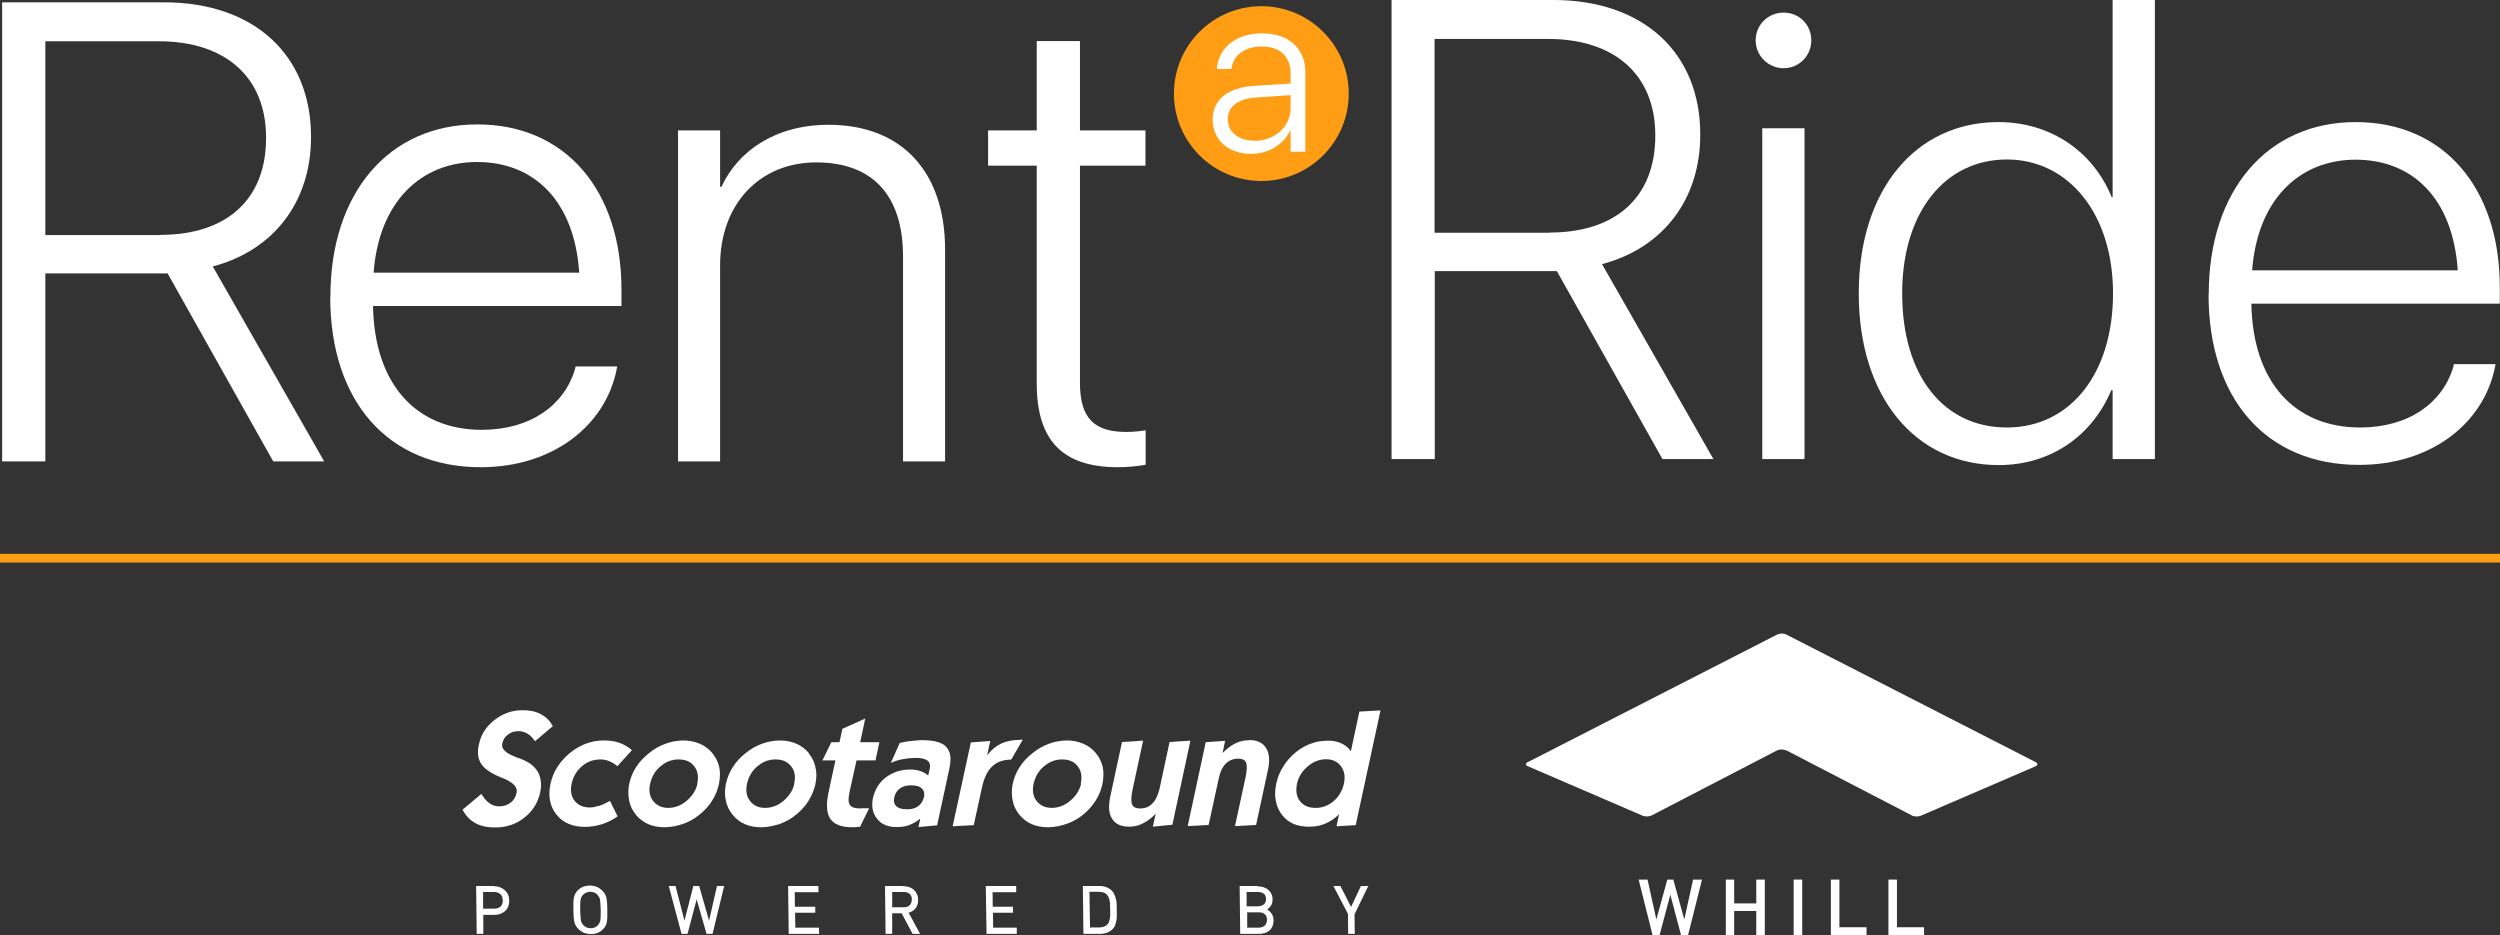
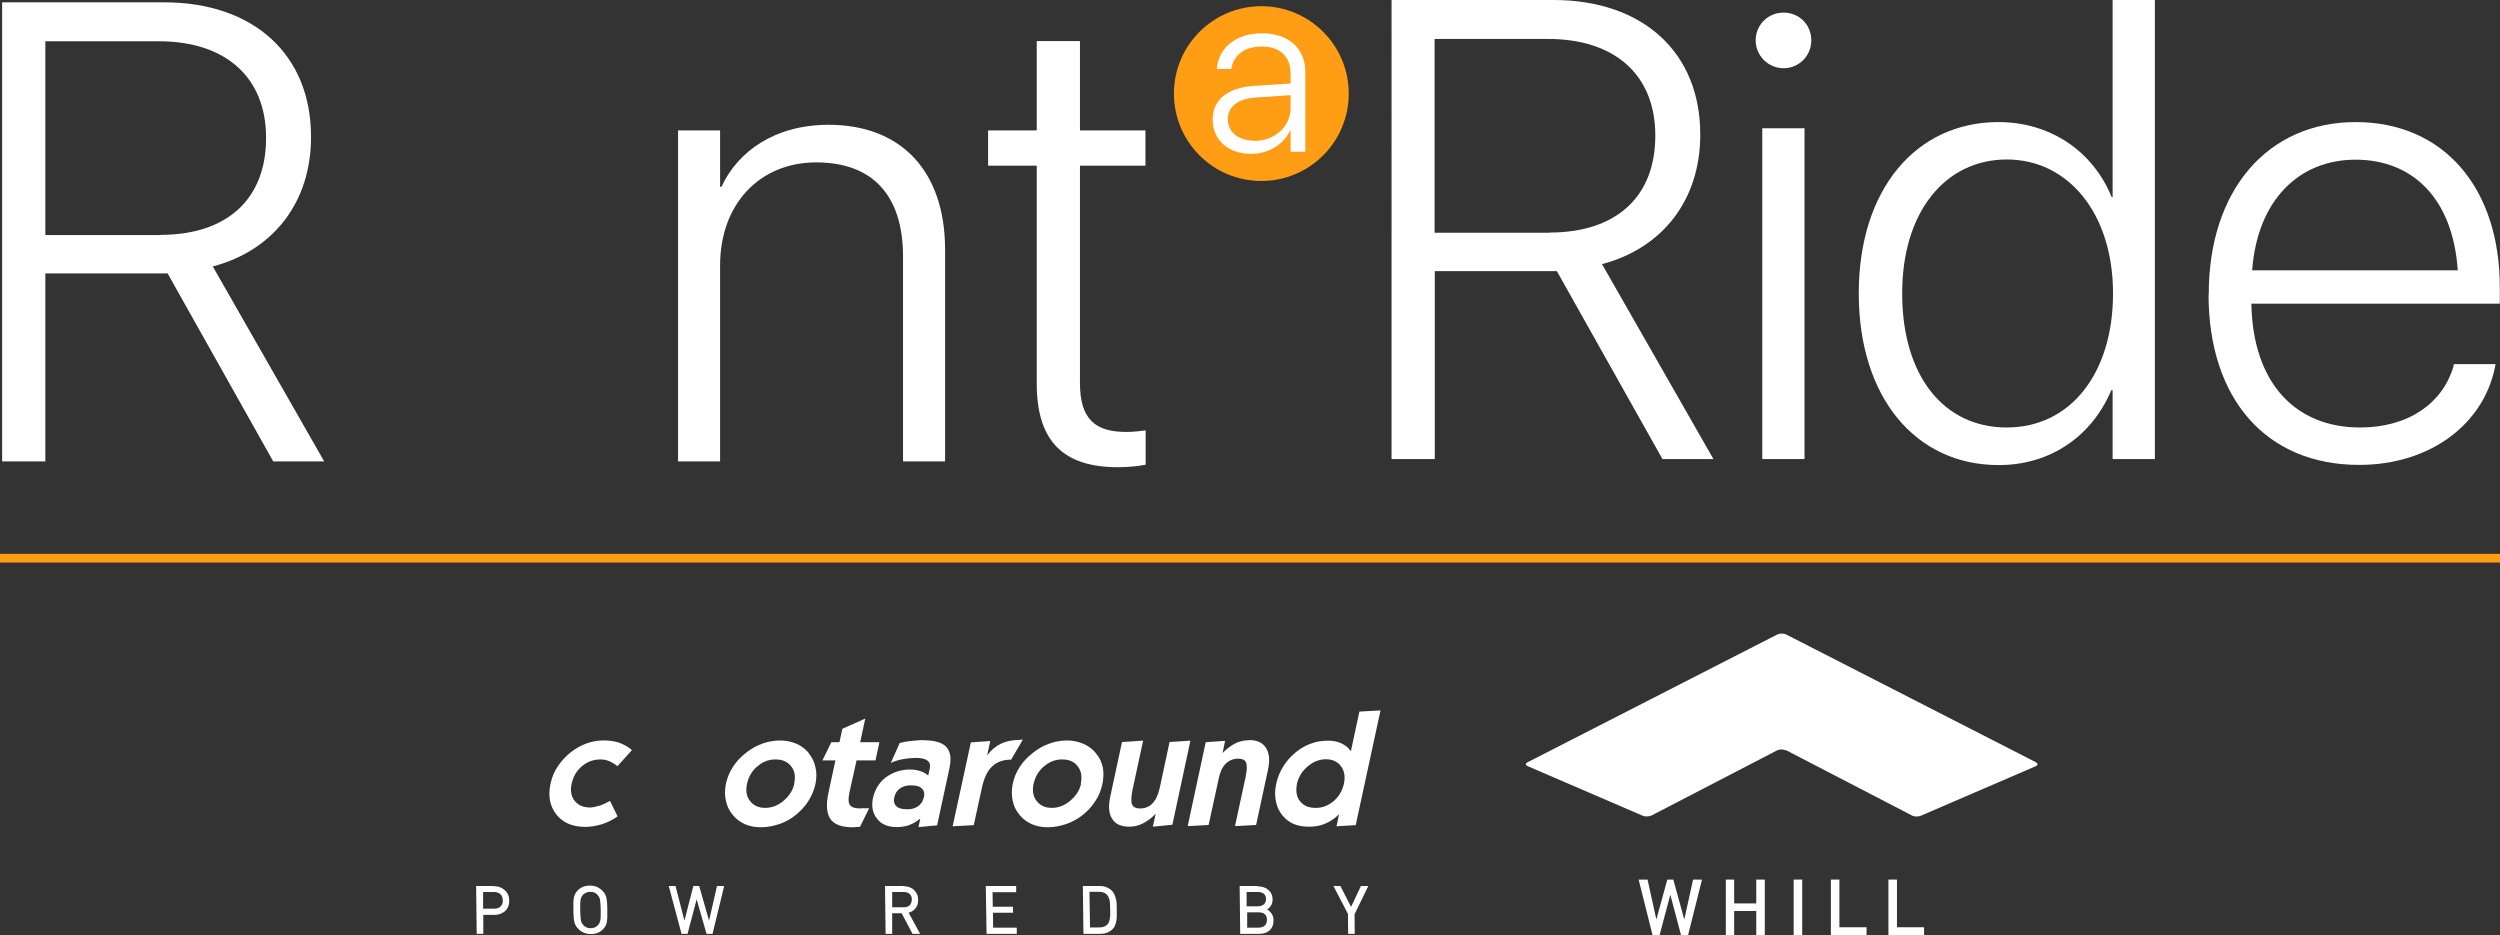
<svg xmlns="http://www.w3.org/2000/svg" id="Layer_1" data-name="Layer 1" viewBox="0 0 129.01 48.26">
  <rect x="0" y="0" width="129.01" height="48.26" fill="#333333" stroke="none" />
  <defs>
    <style>
      .cls-1 {
        fill: #ff9e15;
      }

      .cls-1, .cls-2 {
        stroke-width: 0px;
      }

      .cls-2 {
        fill: #fff;
      }
    </style>
  </defs>
  <g>
    <circle class="cls-1" cx="65.09" cy="4.83" r="4.51" />
    <path class="cls-2" d="M71.8,0h8.36c4.63,0,7.58,2.71,7.58,6.93v.03c0,3.33-1.92,5.84-5.07,6.67l5.75,10.06h-2.63l-5.45-9.7h-6.3v9.7h-2.23V0ZM79.97,12c3.43,0,5.45-1.84,5.45-4.99v-.03c0-3.12-2.1-4.97-5.53-4.97h-5.86v10h5.94Z" />
    <path class="cls-2" d="M90.6,2.08c0-.8.64-1.43,1.44-1.43s1.43.62,1.43,1.43-.64,1.44-1.43,1.44-1.44-.64-1.44-1.44ZM90.94,6.62h2.18v17.07h-2.18V6.62Z" />
    <path class="cls-2" d="M95.92,15.15v-.02c0-5.34,2.94-8.83,7.21-8.83,2.68,0,4.88,1.51,5.84,3.87h.05V0h2.18v23.69h-2.18v-3.55h-.07c-.99,2.35-3.12,3.86-5.81,3.86-4.3,0-7.22-3.51-7.22-8.85ZM109.04,15.15v-.02c0-4.1-2.3-6.9-5.48-6.9s-5.4,2.71-5.4,6.9v.02c0,4.22,2.12,6.91,5.4,6.91s5.48-2.79,5.48-6.91Z" />
    <path class="cls-2" d="M113.98,15.2v-.02c0-5.35,3.02-8.88,7.58-8.88s7.44,3.41,7.44,8.52v.85h-12.82c.07,4.07,2.25,6.39,5.61,6.39,2.51,0,4.25-1.26,4.81-3.12l.03-.15h2.15l-.03.16c-.59,2.92-3.32,5.04-7.01,5.04-4.79,0-7.77-3.4-7.77-8.8ZM116.22,13.95h10.61c-.25-3.73-2.35-5.71-5.27-5.71s-5.07,2.08-5.34,5.71Z" />
    <path class="cls-2" d="M.11.12h8.36c4.63,0,7.58,2.71,7.58,6.93v.03c0,3.33-1.92,5.84-5.07,6.67l5.75,10.06h-2.63l-5.45-9.7H2.34v9.7H.11V.12ZM8.28,12.12c3.43,0,5.45-1.84,5.45-4.99v-.03c0-3.12-2.1-4.97-5.53-4.97H2.34v10h5.94Z" />
-     <path class="cls-2" d="M17.05,15.32v-.02c0-5.35,3.02-8.88,7.58-8.88s7.44,3.41,7.44,8.52v.85h-12.82c.07,4.07,2.25,6.39,5.61,6.39,2.51,0,4.25-1.26,4.81-3.12l.03-.15h2.15l-.03.16c-.59,2.92-3.32,5.04-7.01,5.04-4.79,0-7.77-3.4-7.77-8.8ZM19.28,14.07h10.61c-.25-3.73-2.35-5.71-5.27-5.71s-5.07,2.08-5.34,5.71Z" />
    <path class="cls-2" d="M34.99,6.73h2.17v2.91h.07c.85-1.84,2.77-3.2,5.53-3.2,3.78,0,6.01,2.43,6.01,6.44v10.93h-2.17v-10.57c0-3.17-1.58-4.86-4.48-4.86s-4.96,2.13-4.96,5.32v10.11h-2.17V6.73Z" />
    <path class="cls-2" d="M53.5,19.8v-11.25h-2.51v-1.82h2.51V2.12h2.23v4.61h3.38v1.82h-3.38v11.21c0,1.89.8,2.53,2.4,2.53.39,0,.74-.05.99-.08v1.77c-.34.07-.9.13-1.43.13-2.81,0-4.19-1.33-4.19-4.32Z" />
    <path class="cls-2" d="M62.58,6.17h0c0-1.03.77-1.65,2.15-1.74l1.87-.12v-.52c0-.87-.55-1.39-1.48-1.39-.87,0-1.44.42-1.57,1.1v.06h-.75v-.07c.12-1.03.97-1.77,2.33-1.77s2.23.77,2.23,2v4.11h-.76v-1.1h-.02c-.33.72-1.12,1.21-2.01,1.21-1.18,0-1.99-.71-1.99-1.77ZM64.73,7.27c1.05,0,1.87-.74,1.87-1.7v-.66l-1.78.12c-.94.06-1.46.47-1.46,1.12h0c0,.67.55,1.11,1.37,1.11Z" />
    <rect class="cls-1" y="28.58" width="129.01" height=".45" />
  </g>
  <g>
    <g>
      <path class="cls-2" d="M92.15,38.72c-.12-.06-.32-.06-.44,0l-6.48,3.36c-.12.06-.33.07-.45.02l-5.94-2.56c-.13-.05-.13-.15,0-.21l12.88-6.59c.12-.06.32-.06.45,0l12.88,6.59c.12.06.12.16,0,.21l-5.94,2.56c-.13.05-.33.05-.45-.02l-6.48-3.36Z" />
      <polygon class="cls-2" points="84.56 45.39 85.02 45.39 85.47 47.43 85.48 47.43 86.04 45.39 86.35 45.39 86.91 47.43 86.92 47.43 87.37 45.39 87.83 45.39 87.11 48.26 86.75 48.26 86.2 46.19 86.19 46.19 85.64 48.26 85.28 48.26 84.56 45.39" />
      <polygon class="cls-2" points="90.63 47.01 89.49 47.01 89.49 48.26 89.06 48.26 89.06 45.39 89.49 45.39 89.49 46.62 90.63 46.62 90.63 45.39 91.07 45.39 91.07 48.26 90.63 48.26 90.63 47.01" />
      <rect class="cls-2" x="92.56" y="45.39" width=".44" height="2.87" />
      <polygon class="cls-2" points="94.48 45.39 94.92 45.39 94.92 47.85 96.32 47.85 96.32 48.26 94.48 48.26 94.48 45.39" />
      <polygon class="cls-2" points="97.45 45.39 97.89 45.39 97.89 47.85 99.29 47.85 99.29 48.26 97.45 48.26 97.45 45.39" />
    </g>
    <g>
      <path class="cls-2" d="M25.49,45.72h-.92l.03,2.47h.34v-.98s.58,0,.58,0c.22,0,.41-.07.55-.2.14-.13.21-.31.21-.53,0-.22-.08-.41-.23-.54-.15-.14-.34-.21-.57-.21ZM25.95,46.45c0,.14-.04.25-.12.33-.08.08-.2.11-.34.11h-.56v-.86s.56,0,.56,0c.14,0,.25.04.33.11.08.07.12.17.12.31Z" />
      <path class="cls-2" d="M30.44,45.7c-.25,0-.46.08-.62.24-.11.11-.17.23-.2.36-.03.13-.04.34-.03.64,0,.3.02.51.05.64.03.13.1.26.22.37.17.17.38.25.64.25s.45-.08.61-.24c.11-.11.18-.23.2-.36.03-.13.04-.34.03-.64,0-.3-.02-.51-.05-.64-.03-.13-.1-.26-.22-.37-.17-.17-.38-.25-.63-.25ZM30.96,46.41c.02.1.03.28.04.54,0,.25,0,.43-.02.54-.02.1-.06.18-.12.25-.1.11-.23.16-.38.16s-.27-.05-.37-.15c-.06-.07-.11-.14-.13-.24-.02-.1-.03-.28-.04-.54,0-.25,0-.44.02-.54.02-.1.06-.18.12-.25.1-.1.23-.16.38-.16s.27.05.37.15c.06.07.11.15.13.24Z" />
      <polygon class="cls-2" points="36.59 47.51 36.08 45.72 35.78 45.72 35.32 47.51 34.86 45.72 34.51 45.72 35.17 48.19 35.48 48.19 35.95 46.41 36.46 48.19 36.77 48.19 37.37 45.72 37 45.72 36.59 47.51" />
-       <polygon class="cls-2" points="40.7 48.19 42.27 48.19 42.26 47.87 41.04 47.87 41.03 47.1 42.07 47.1 42.07 46.79 41.02 46.79 41.01 46.04 42.24 46.04 42.23 45.72 40.67 45.72 40.7 48.19" />
      <path class="cls-2" d="M46.62,45.72h-.95l.03,2.47h.34v-1.06s.49,0,.49,0l.56,1.06h.39l-.59-1.09c.14-.04.26-.11.35-.22.1-.12.14-.27.14-.44,0-.22-.08-.39-.22-.52-.14-.13-.33-.19-.55-.19ZM47.05,46.42c0,.13-.04.23-.11.3-.08.07-.19.1-.32.1h-.58v-.79s.59,0,.59,0c.13,0,.23.03.31.1.08.07.11.16.12.29Z" />
      <polygon class="cls-2" points="50.91 48.19 52.47 48.19 52.47 47.87 51.25 47.87 51.24 47.1 52.28 47.1 52.27 46.79 51.23 46.79 51.22 46.04 52.44 46.04 52.44 45.72 50.87 45.72 50.91 48.19" />
      <path class="cls-2" d="M57.4,45.99c-.17-.18-.39-.27-.67-.27h-.85l.03,2.47h.87c.27,0,.49-.09.65-.26.07-.07.12-.17.15-.29.03-.11.05-.22.05-.3,0-.09,0-.21,0-.37,0-.16,0-.28-.01-.37,0-.09-.03-.19-.06-.31-.04-.12-.09-.22-.16-.3ZM57.24,46.38c.02.09.04.17.04.24,0,.08,0,.18.01.32,0,.14,0,.25,0,.32,0,.07-.02.16-.04.24-.02.09-.05.15-.1.2-.1.11-.24.16-.44.16h-.46l-.03-1.84h.48c.19,0,.34.05.43.16.04.04.08.11.1.19Z" />
      <path class="cls-2" d="M64.9,45.72h-.93l.03,2.47h.98c.22,0,.41-.06.54-.18.13-.12.2-.29.2-.51,0-.15-.04-.28-.12-.38-.06-.08-.13-.14-.21-.19.07-.04.13-.1.18-.17.07-.1.1-.21.1-.34,0-.21-.08-.38-.22-.5-.14-.12-.32-.18-.55-.18ZM65.38,47.47c0,.12-.04.22-.11.29-.08.07-.19.11-.32.11h-.59v-.79s.6,0,.6,0c.13,0,.24.03.31.1.08.07.11.16.11.28ZM64.33,46.77v-.74s.58,0,.58,0c.13,0,.23.03.31.09.07.06.11.15.11.27,0,.13-.04.22-.11.28-.08.06-.18.1-.31.1h-.57Z" />
      <polygon class="cls-2" points="70.23 45.72 69.72 46.8 69.17 45.72 68.81 45.72 69.56 47.16 69.57 48.19 69.91 48.19 69.9 47.18 70.61 45.72 70.23 45.72" />
    </g>
    <g>
-       <path class="cls-2" d="M27,39.21c-.1-.04-.24-.09-.42-.16-.5-.19-.72-.41-.66-.68.04-.19.13-.35.29-.46.15-.12.34-.18.54-.18.17,0,.33.05.47.13s.27.22.39.39l.92-.78c-.16-.28-.37-.49-.63-.62-.26-.14-.56-.2-.94-.2-.53,0-1.02.17-1.45.51-.43.34-.7.76-.8,1.27-.09.4-.05.73.12.98.16.26.5.49.98.69.04.02.09.04.15.06.53.22.76.46.7.75-.05.22-.15.39-.31.51-.16.12-.35.19-.58.19-.19,0-.36-.05-.5-.15-.15-.1-.29-.26-.43-.49l-.97.81c.16.32.39.55.67.7.27.15.61.22,1.01.22.57,0,1.07-.16,1.5-.5.43-.33.7-.77.82-1.28.09-.41.05-.76-.09-1.04-.15-.29-.41-.51-.79-.67Z" />
      <path class="cls-2" d="M30.91,41.58c-.16.05-.32.09-.46.09-.36,0-.62-.12-.8-.35-.18-.23-.23-.53-.15-.88.08-.37.26-.67.53-.9.27-.23.59-.35.96-.35.16,0,.31.03.45.09s.28.14.42.26l.75-.83c-.19-.17-.41-.29-.65-.38-.24-.08-.5-.12-.8-.12-.31,0-.61.05-.91.16-.29.11-.56.26-.82.47-.26.21-.48.45-.66.73-.18.27-.29.56-.36.87-.14.63-.03,1.17.3,1.59.34.43.84.64,1.48.64.29,0,.58-.05.85-.13.28-.09.56-.22.83-.41l-.39-.8c-.22.12-.4.2-.56.26Z" />
-       <path class="cls-2" d="M36.76,38.86c-.18-.21-.39-.37-.65-.48-.26-.11-.54-.17-.86-.17-.15,0-.32.02-.47.05-.15.02-.29.07-.44.12-.31.11-.59.27-.84.48-.27.21-.5.45-.67.72-.18.27-.29.56-.36.87-.06.3-.06.59,0,.87.05.27.17.51.35.73.17.21.39.37.63.48.26.11.53.16.85.16.16,0,.33-.02.49-.05.15-.03.3-.07.45-.12.31-.11.59-.26.84-.47.27-.21.49-.45.66-.72.18-.27.29-.56.36-.87.06-.3.07-.6.02-.86-.06-.27-.18-.51-.35-.72ZM35.99,40.44c-.07.34-.26.63-.55.88-.21.18-.43.29-.67.34-.09.02-.19.03-.28.03-.34,0-.6-.12-.79-.36-.18-.24-.23-.53-.15-.89.08-.36.26-.67.54-.9.21-.18.44-.29.68-.33.09-.02.17-.02.26-.02.36,0,.62.12.8.36.18.23.23.53.15.9Z" />
      <path class="cls-2" d="M41.74,38.86c-.18-.21-.39-.37-.64-.48-.26-.11-.55-.17-.86-.17-.15,0-.32.02-.47.05-.15.02-.3.07-.45.12-.3.11-.58.27-.84.48-.27.21-.49.45-.66.72-.18.27-.29.56-.36.87-.06.3-.07.59,0,.87.05.27.17.51.35.73.17.21.38.37.63.48.25.11.53.16.85.16.16,0,.32-.02.49-.05.15-.03.29-.07.45-.12.31-.11.59-.26.84-.47.26-.21.48-.45.65-.72.17-.27.29-.56.36-.87.06-.3.07-.6,0-.86-.05-.27-.17-.51-.34-.72ZM40.99,40.44c-.07.34-.26.63-.55.88-.21.18-.43.29-.67.34-.09.02-.19.03-.28.03-.35,0-.6-.12-.79-.36-.18-.24-.23-.53-.15-.89.08-.36.26-.67.54-.9.21-.18.43-.29.68-.33.09-.02.17-.02.26-.02.35,0,.62.12.8.36.19.23.23.53.15.9Z" />
      <path class="cls-2" d="M44.43,41.72c-.29,0-.49-.05-.57-.18-.09-.12-.09-.34-.02-.67l.36-1.63h.98l.2-.94h-.99l.26-1.22-1.18.53-.15.69h-.42l-.46.94h.67l-.35,1.63c-.14.63-.11,1.09.09,1.39.2.29.58.43,1.15.43.05,0,.15,0,.29-.02h.09l.47-.96c-.06,0-.12,0-.19,0h-.23Z" />
      <path class="cls-2" d="M47.67,38.19c-.17,0-.36.02-.57.04-.06,0-.13.02-.2.02-.15.02-.31.05-.47.09l-.46,1.03c.19-.09.39-.15.6-.19.11-.02.22-.03.33-.05.11,0,.23-.02.35-.02.29,0,.5.05.61.14.12.09.16.22.12.41l-.08.36c-.12-.1-.25-.18-.41-.23-.15-.05-.33-.08-.53-.08h-.06c-.46.02-.84.15-1.18.4-.35.26-.56.62-.67,1.06-.09.43-.02.8.21,1.08.22.29.56.43,1.02.43.22,0,.42-.03.61-.09.02,0,.03-.02.04-.02.2-.07.39-.19.56-.33l-.09.44.96-.09.64-2.97c.03-.15.05-.29.05-.43v-.02c0-.26-.08-.47-.22-.63-.21-.22-.6-.34-1.17-.34ZM47.67,41.16c-.05.19-.14.34-.3.45-.13.09-.29.14-.46.15h-.13c-.24,0-.42-.05-.53-.16-.11-.11-.15-.26-.1-.46.04-.19.14-.35.3-.46.13-.09.29-.14.46-.15.05,0,.09,0,.15,0,.23,0,.41.05.52.17.11.11.14.26.1.46Z" />
      <path class="cls-2" d="M52.66,38.18c-.38,0-.71.06-.99.19-.28.13-.52.33-.73.61l.16-.74-1,.07-.94,4.33,1.09-.06.42-1.93c.11-.5.28-.87.53-1.1.24-.23.57-.35.98-.35l.6-1.03h-.12Z" />
      <path class="cls-2" d="M56.55,38.86c-.18-.21-.39-.37-.65-.48-.26-.11-.54-.17-.85-.17-.16,0-.32.02-.48.05-.15.02-.29.07-.44.12-.3.11-.59.27-.84.48-.27.21-.5.45-.67.72-.18.27-.29.56-.36.87-.06.3-.06.59,0,.87.05.27.17.51.35.73.17.21.39.37.63.48.26.11.53.16.85.16.16,0,.33-.02.49-.05.15-.03.3-.07.45-.12.31-.11.59-.26.85-.47.26-.21.48-.45.65-.72.18-.27.29-.56.36-.87.06-.3.07-.6.02-.86-.06-.27-.17-.51-.35-.72ZM55.79,40.44c-.08.34-.26.63-.56.88-.21.18-.43.29-.67.34-.09.02-.19.03-.28.03-.34,0-.6-.12-.79-.36-.18-.24-.23-.53-.15-.89.08-.36.26-.67.54-.9.21-.18.44-.29.68-.33.09-.02.17-.02.26-.02.36,0,.62.12.8.36.18.23.23.53.15.9Z" />
      <path class="cls-2" d="M60.35,38.31l-.51,2.38c-.08.34-.2.6-.37.77-.17.18-.39.26-.64.26-.22,0-.35-.07-.41-.21-.06-.13-.05-.38.02-.74l.55-2.55-1.09.07-.6,2.79c-.11.51-.09.9.09,1.17.16.27.46.41.88.41.25,0,.48-.05.71-.17.22-.11.44-.27.66-.5l-.15.67,1.01-.1.93-4.34-1.08.07Z" />
      <path class="cls-2" d="M64.46,38.2c-.25,0-.49.05-.71.16-.22.11-.45.28-.66.5l.13-.63-1,.07-.93,4.33,1.08-.06.52-2.39c.07-.34.19-.6.36-.77.17-.17.39-.26.65-.26.21,0,.35.07.4.2.06.14.05.39-.02.74l-.55,2.54,1.09-.06.6-2.79c.12-.51.09-.91-.09-1.18-.16-.27-.46-.41-.87-.41Z" />
      <path class="cls-2" d="M70.15,36.72l-.44,2.05c-.13-.19-.29-.32-.49-.41-.19-.09-.42-.14-.69-.14-.14,0-.26.02-.39.03-.17.02-.32.06-.48.12-.26.09-.52.23-.77.43-.26.21-.49.46-.66.74-.18.28-.3.57-.37.9-.07.32-.08.62-.02.9.05.28.17.53.34.74.17.2.36.35.58.44.22.09.47.14.77.14.22,0,.42-.02.6-.07.09-.02.16-.05.24-.08.26-.11.5-.26.73-.49l-.13.62.99-.06,1.28-5.92-1.09.06ZM69.35,40.45c-.08.36-.26.66-.54.9-.2.17-.43.28-.67.32-.09.02-.17.02-.26.02-.36,0-.62-.12-.8-.35-.18-.23-.22-.53-.15-.9.08-.35.26-.64.55-.89.21-.18.43-.29.66-.34.09-.02.19-.03.28-.03.34,0,.6.12.78.36.18.24.23.54.15.91Z" />
    </g>
  </g>
</svg>